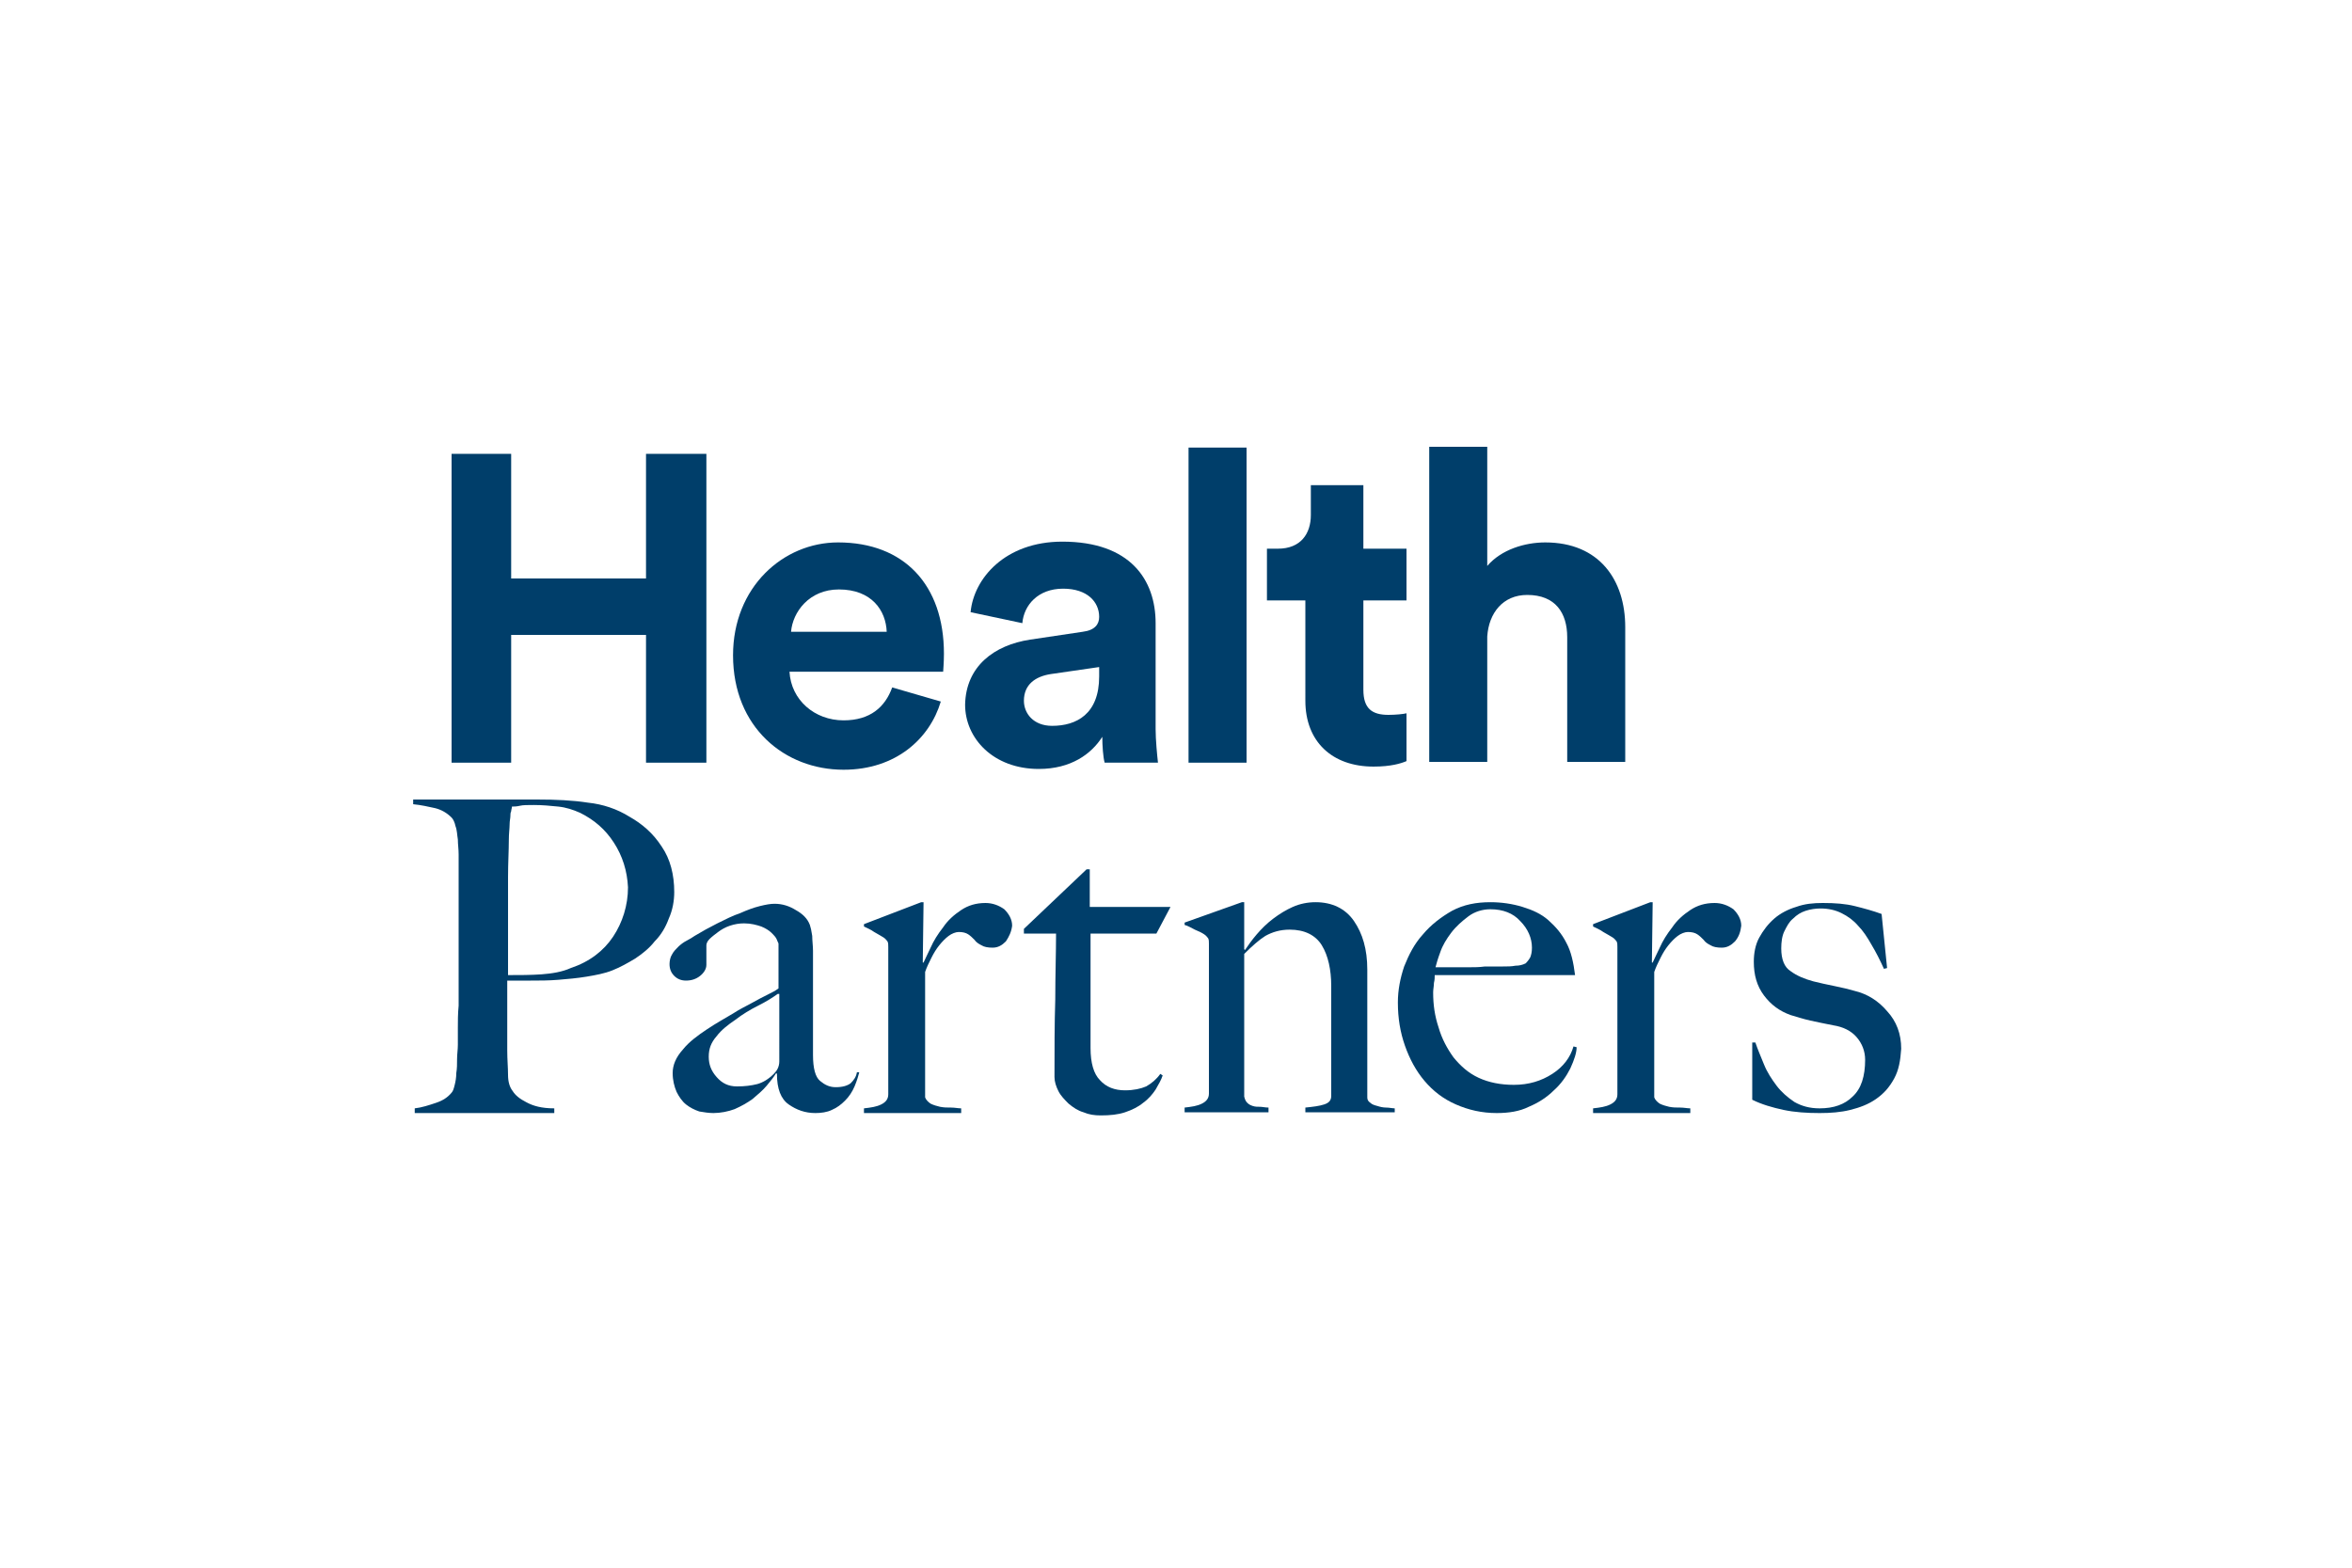
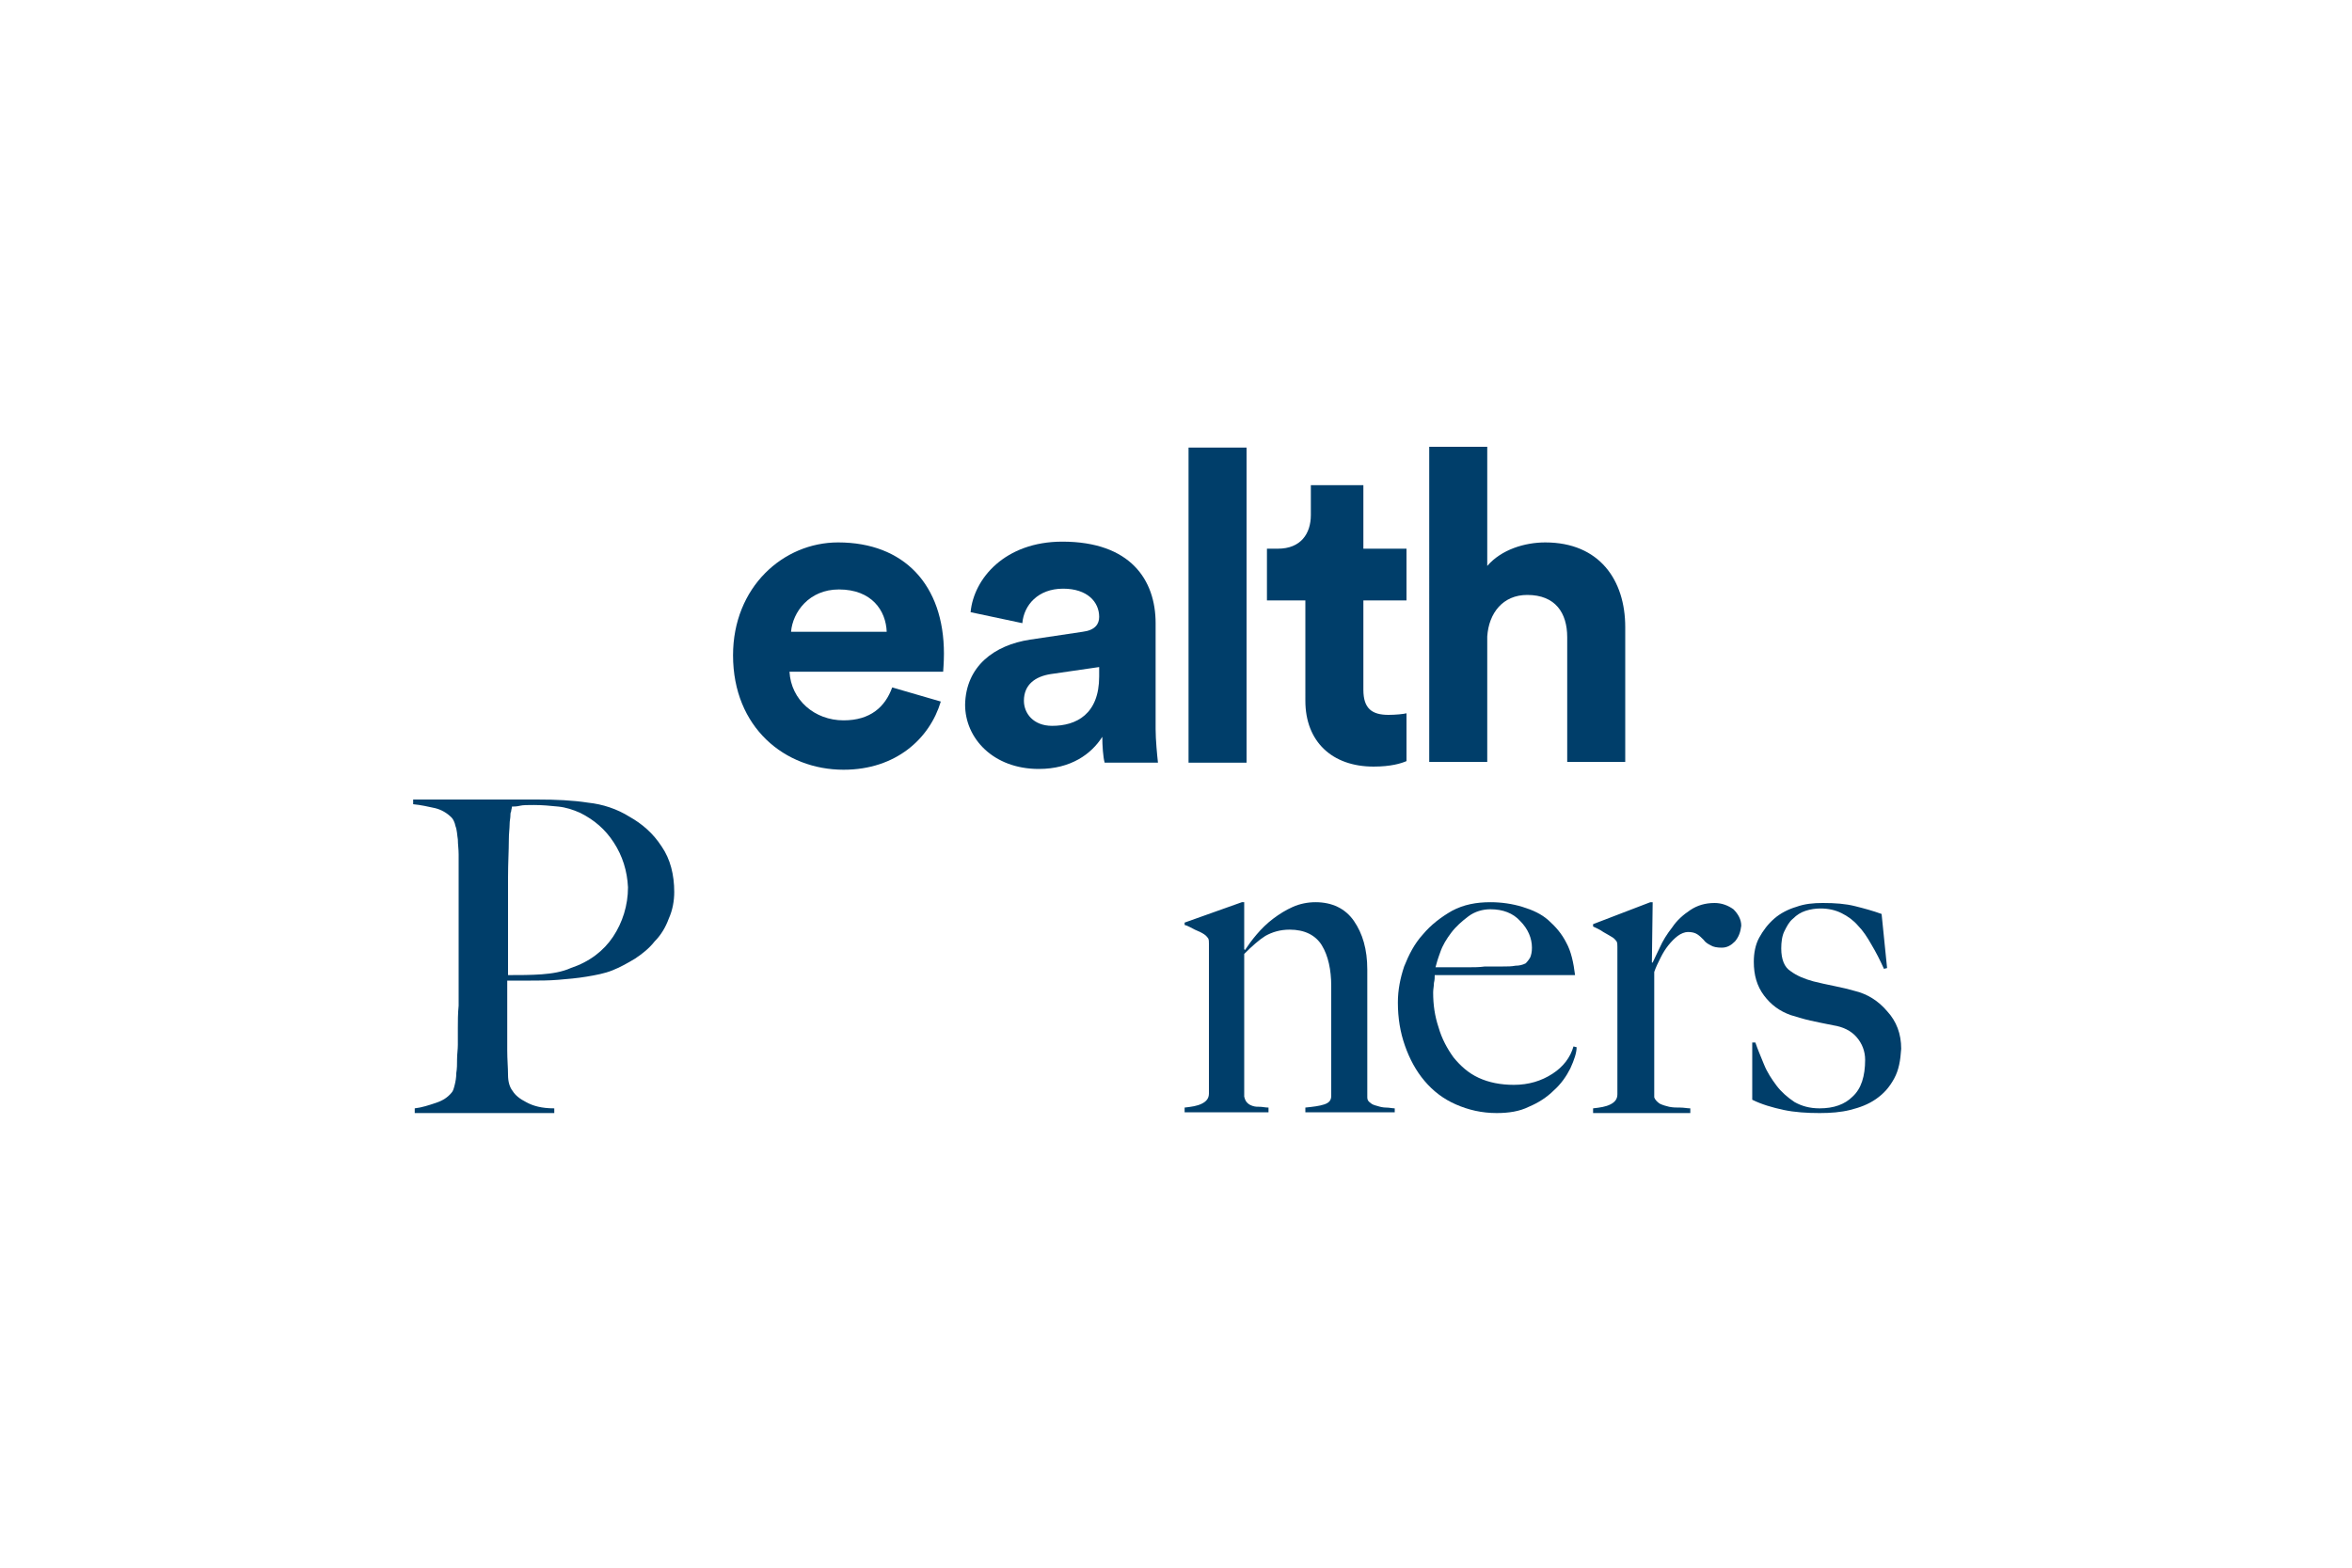
<svg xmlns="http://www.w3.org/2000/svg" xmlns:xlink="http://www.w3.org/1999/xlink" version="1.1" id="Layer_1" x="0px" y="0px" viewBox="0 0 300 200" style="enable-background:new 0 0 300 200;" xml:space="preserve">
  <style type="text/css">
	.st0{fill-rule:evenodd;clip-rule:evenodd;fill:#1D1D1B;}
	.st1{fill:#1D1D1B;}
	.st2{fill:#6E6D73;}
	.st3{fill:#FFFFFF;}
	.st4{fill-rule:evenodd;clip-rule:evenodd;}
	.st5{fill:#231F20;}
	.st6{fill:#00A5B9;}
	.st7{fill:#C2C1C6;}
	.st8{fill:#0A4163;}
	.st9{fill:#094063;}
	.st10{fill:#0D4365;}
	.st11{fill:#17B6BF;}
	.st12{fill:#8FD2CE;}
	.st13{fill:#636466;}
	.st14{fill:#00BFD7;}
	.st15{fill:#00BFDC;}
	.st16{fill:#00AEC9;}
	.st17{fill:#8ED8F8;}
	.st18{fill:#0099B0;}
	.st19{fill:#44C8F5;}
	.st20{fill:#008296;}
	.st21{fill:#0091A7;}
	.st22{fill:#00A0B8;}
	.st23{fill:#006474;}
	.st24{fill:#007285;}
	.st25{fill:none;}
	.st26{fill:#FBB040;}
	.st27{fill:#00A6CE;}
	.st28{fill:#00AFDB;}
	.st29{fill:#00B274;}
	.st30{fill:#7F3F98;}
	.st31{fill:#2A2A2A;}
	.st32{fill:#FC5400;}
	.st33{fill:#007DBA;}
	.st34{fill:#E73033;}
	.st35{fill:#1392D1;}
	.st36{fill:#010101;}
	.st37{fill:#1B9DD9;}
	.st38{fill:#E36F1E;}
	.st39{fill:#EB9558;}
	.st40{fill:#9C0059;}
	.st41{fill:#EA610A;}
	.st42{fill:#E53F12;}
	.st43{fill:#241E49;}
	.st44{fill:#241E48;}
	.st45{fill:#251E49;}
	.st46{fill:#241E47;}
	.st47{fill:#241F4A;}
	.st48{fill:#2A3884;}
	.st49{fill:#251E4A;}
	.st50{fill:#231D45;}
	.st51{fill:#089647;}
	.st52{fill:#840035;}
	.st53{fill:#7D0031;}
	.st54{fill:#E01256;}
	.st55{fill:#E01257;}
	.st56{fill:#DA0F55;}
	.st57{fill:#D00B53;}
	.st58{fill:#A30147;}
	.st59{fill:#73012C;}
	.st60{fill:#9E0144;}
	.st61{fill:#970040;}
	.st62{fill:#C50750;}
	.st63{fill:#90003C;}
	.st64{fill:#AC0049;}
	.st65{fill:#B4004B;}
	.st66{fill:#BC034D;}
	.st67{fill:#004833;}
	.st68{fill:#E30000;}
	.st69{fill:#FFCD00;}
	.st70{fill:#78BE20;}
	.st71{clip-path:url(#SVGID_00000064347768022633392850000000322224756996535942_);fill:#003E6A;}
	.st72{clip-path:url(#SVGID_00000090976504263242899830000002877082023010631316_);}
	.st73{clip-path:url(#SVGID_00000013173944793771410450000016098331550950667148_);fill:#003E6A;}
	.st74{clip-path:url(#SVGID_00000115481932641101185840000013228381821404914840_);fill:#003E6A;}
	.st75{clip-path:url(#SVGID_00000155147488222064516840000014781329906517732245_);fill:#003E6A;}
	.st76{clip-path:url(#SVGID_00000014592731563368552080000008067986379882196156_);fill:#003E6A;}
	.st77{clip-path:url(#SVGID_00000143605689399923714250000015435368025481276340_);fill:#003E6A;}
	.st78{clip-path:url(#SVGID_00000155829954166557324510000013976695933830789540_);fill:#003E6A;}
	.st79{clip-path:url(#SVGID_00000092438078886420455900000015199081806080483731_);fill:#003E6A;}
	.st80{clip-path:url(#SVGID_00000061458534768656005980000004401055452565081230_);fill:#003E6A;}
	.st81{clip-path:url(#SVGID_00000083065704011225550790000011198897388262509194_);fill:#003E6A;}
	.st82{clip-path:url(#SVGID_00000024685183472468078580000014261005038883418526_);fill:#003E6A;}
	.st83{clip-path:url(#SVGID_00000131334081238800791810000010796468790397549993_);fill:#003E6A;}
	.st84{clip-path:url(#SVGID_00000017500227649051113270000001548287389817018044_);fill:#003E6A;}
	.st85{clip-path:url(#SVGID_00000008134012309986283990000004093945451856384162_);fill:#003E6A;}
	.st86{fill:#1D225A;}
	.st87{fill:#8CAAD5;}
	.st88{opacity:0.7;fill:#1D225A;enable-background:new    ;}
	.st89{fill:#7A2982;}
	.st90{fill:#7FBC42;}
	.st91{fill:#99D1EB;}
	.st92{fill:#6DB13D;}
	.st93{fill:#A6CE42;}
	.st94{fill:#77787B;}
	.st95{fill:#C7BEBB;}
	.st96{fill:url(#SVGID_00000152964470537484435560000014279773544540358813_);}
	.st97{fill:url(#SVGID_00000132059346778307358600000007881645490879997833_);}
	.st98{fill:url(#SVGID_00000056414930506127067310000013172515578256844722_);}
	.st99{fill:url(#SVGID_00000170963326216129209560000007139028988299143071_);}
	.st100{fill:url(#SVGID_00000051368067867961185100000003663636954448404639_);}
	.st101{fill:url(#SVGID_00000042736434489513021260000004950270844302586520_);}
	.st102{fill:url(#SVGID_00000177486031614474561380000007935755536128712872_);}
	.st103{fill:url(#SVGID_00000065759598905595608820000015343453009964858768_);}
	.st104{fill:url(#SVGID_00000125598318776913321590000015460843205285153159_);}
	.st105{fill:url(#SVGID_00000026865882685490780220000015943865988557305232_);}
	.st106{fill:url(#SVGID_00000107569703920151862080000004655161555295780225_);}
	.st107{fill:url(#SVGID_00000181779006698555536860000000442162969052232584_);}
	.st108{fill:#C6BEBB;}
	.st109{fill:#3C4449;}
	.st110{fill:#DE0614;}
	.st111{fill-rule:evenodd;clip-rule:evenodd;fill:#204D85;}
	.st112{fill-rule:evenodd;clip-rule:evenodd;fill:#E3672A;}
	.st113{fill-rule:evenodd;clip-rule:evenodd;fill:#FFFFFE;}
	.st114{fill-rule:evenodd;clip-rule:evenodd;fill:#E30313;}
	.st115{fill-rule:evenodd;clip-rule:evenodd;fill:#1C0E47;}
	.st116{fill-rule:evenodd;clip-rule:evenodd;fill:#B19759;}
	.st117{fill:#1C0E47;}
	.st118{fill-rule:evenodd;clip-rule:evenodd;fill:#019542;}
	.st119{fill-rule:evenodd;clip-rule:evenodd;fill:#FDFAFB;}
	.st120{fill-rule:evenodd;clip-rule:evenodd;fill:#FFED00;}
	.st121{fill-rule:evenodd;clip-rule:evenodd;fill:#F3ECD1;}
	.st122{fill-rule:evenodd;clip-rule:evenodd;fill:#F13E45;}
	.st123{fill-rule:evenodd;clip-rule:evenodd;fill:#007A83;}
	.st124{fill-rule:evenodd;clip-rule:evenodd;fill:#007B83;}
	.st125{fill-rule:evenodd;clip-rule:evenodd;fill:#007B84;}
	.st126{fill-rule:evenodd;clip-rule:evenodd;fill:#017A85;}
	.st127{fill-rule:evenodd;clip-rule:evenodd;fill:#712782;}
	.st128{fill-rule:evenodd;clip-rule:evenodd;fill:#9A1F80;}
	.st129{fill-rule:evenodd;clip-rule:evenodd;fill:#FFFFFF;}
	.st130{clip-path:url(#SVGID_00000181801418057132041120000006211905828214391699_);}
	
		.st131{clip-path:url(#SVGID_00000034090587347359786300000015690987207359157124_);fill-rule:evenodd;clip-rule:evenodd;fill:#00468B;}
	
		.st132{clip-path:url(#SVGID_00000111149387554300413660000014656249371198916541_);fill-rule:evenodd;clip-rule:evenodd;fill:#00468B;}
	
		.st133{clip-path:url(#SVGID_00000023272090808008314000000009411934525176834460_);fill-rule:evenodd;clip-rule:evenodd;fill:#00468B;}
	
		.st134{clip-path:url(#SVGID_00000060745077164012504210000013530538812104759965_);fill-rule:evenodd;clip-rule:evenodd;fill:#00468B;}
	
		.st135{clip-path:url(#SVGID_00000151507570835955981580000010227702892425981576_);fill-rule:evenodd;clip-rule:evenodd;fill:#00468B;}
	
		.st136{clip-path:url(#SVGID_00000120532696439835754910000008607503446904914352_);fill-rule:evenodd;clip-rule:evenodd;fill:#00468B;}
	
		.st137{clip-path:url(#SVGID_00000169538190816821863570000001409896310547094144_);fill-rule:evenodd;clip-rule:evenodd;fill:#00468B;}
	
		.st138{clip-path:url(#SVGID_00000052810608488489408370000004203599954934819469_);fill-rule:evenodd;clip-rule:evenodd;fill:#00468B;}
	
		.st139{clip-path:url(#SVGID_00000106115067034485888350000013768811582183821748_);fill-rule:evenodd;clip-rule:evenodd;fill:#00468B;}
	
		.st140{clip-path:url(#SVGID_00000048461880154926848320000007952488150043486090_);fill-rule:evenodd;clip-rule:evenodd;fill:#00468B;}
	
		.st141{clip-path:url(#SVGID_00000087374309072071987180000015697794501229294764_);fill-rule:evenodd;clip-rule:evenodd;fill:#00468B;}
	
		.st142{clip-path:url(#SVGID_00000061455934005084555610000001067643224391475898_);fill-rule:evenodd;clip-rule:evenodd;fill:#00468B;}
	.st143{clip-path:url(#SVGID_00000177470882787271511360000004626477905914092690_);}
	
		.st144{clip-path:url(#SVGID_00000173857998017888479110000014477900334123261824_);fill:url(#SVGID_00000114056234596625872290000003547705681861681563_);}
	.st145{clip-path:url(#SVGID_00000173152355054612080240000010745875604823082388_);}
	
		.st146{clip-path:url(#SVGID_00000119824813272561421520000013145432322429190560_);fill-rule:evenodd;clip-rule:evenodd;fill:#00468B;}
	
		.st147{clip-path:url(#SVGID_00000155829153578735904090000009847863437893498554_);fill-rule:evenodd;clip-rule:evenodd;fill:#00468B;}
	
		.st148{clip-path:url(#SVGID_00000012447152660654773510000012003936118499181467_);fill-rule:evenodd;clip-rule:evenodd;fill:#00468B;}
	.st149{clip-path:url(#SVGID_00000183226786986943680060000008901711421079147927_);fill:#00468B;}
	.st150{clip-path:url(#SVGID_00000054259307799948208730000001063255632720326842_);fill:#00468B;}
	.st151{fill-rule:evenodd;clip-rule:evenodd;fill:#005199;}
	.st152{fill-rule:evenodd;clip-rule:evenodd;fill:#005097;}
	.st153{fill-rule:evenodd;clip-rule:evenodd;fill:#7CC144;}
	.st154{fill-rule:evenodd;clip-rule:evenodd;fill:#F66735;}
	.st155{fill-rule:evenodd;clip-rule:evenodd;fill:#014E96;}
	.st156{fill-rule:evenodd;clip-rule:evenodd;fill:#93A4CE;}
	.st157{fill-rule:evenodd;clip-rule:evenodd;fill:#034B8B;}
	.st158{fill-rule:evenodd;clip-rule:evenodd;fill:#0B4C8B;}
	.st159{fill-rule:evenodd;clip-rule:evenodd;fill:#0B528C;}
	.st160{fill-rule:evenodd;clip-rule:evenodd;fill:#90B870;}
	.st161{fill-rule:evenodd;clip-rule:evenodd;fill:#2A2A65;}
	.st162{fill:#002F6B;}
	.st163{fill:#67C7C5;}
	.st164{fill:#00457C;}
	.st165{fill-rule:evenodd;clip-rule:evenodd;fill:#02457C;}
	.st166{fill-rule:evenodd;clip-rule:evenodd;fill:#00A1E2;}
	.st167{fill:#006EB7;}
	.st168{fill:#C9D300;}
	.st169{fill-rule:evenodd;clip-rule:evenodd;fill:#1B154A;}
	.st170{fill-rule:evenodd;clip-rule:evenodd;fill:#F37237;}
	.st171{fill:#1B154A;}
	.st172{fill-rule:evenodd;clip-rule:evenodd;fill:#58585C;}
	.st173{fill-rule:evenodd;clip-rule:evenodd;fill:#54B55E;}
	.st174{fill-rule:evenodd;clip-rule:evenodd;fill:#6D6962;}
	.st175{fill-rule:evenodd;clip-rule:evenodd;fill:#8D2468;}
	.st176{fill-rule:evenodd;clip-rule:evenodd;fill:#911E66;}
	.st177{fill-rule:evenodd;clip-rule:evenodd;fill:#00578D;}
	.st178{fill-rule:evenodd;clip-rule:evenodd;fill:#C9DA2B;}
	.st179{fill-rule:evenodd;clip-rule:evenodd;fill:#12BCC0;}
	.st180{fill-rule:evenodd;clip-rule:evenodd;fill:#0083CA;}
	.st181{fill:#F68B1F;}
	.st182{fill:#FAA61A;}
	.st183{fill:#FFC40C;}
	.st184{fill-rule:evenodd;clip-rule:evenodd;fill:#B5111B;}
	.st185{fill-rule:evenodd;clip-rule:evenodd;fill:#565759;}
	.st186{fill:#070A0A;}
	.st187{fill:#080B0B;}
	.st188{fill:#060808;}
	.st189{fill:#070909;}
</style>
  <g id="Layer_1_00000181775706962203805390000011784326917776988064_">
    <g>
      <g>
        <g>
          <defs>
            <rect id="SVGID_1_" x="25" y="18.6" width="250" height="162.9" />
          </defs>
          <clipPath id="SVGID_00000080198857996531876420000014277052364126958999_">
            <use xlink:href="#SVGID_1_" style="overflow:visible;" />
          </clipPath>
-           <polygon style="clip-path:url(#SVGID_00000080198857996531876420000014277052364126958999_);fill:#003E6A;" points="82.4,97.3       82.4,81 65.2,81 65.2,97.3 57.6,97.3 57.6,57.9 65.2,57.9 65.2,73.8 82.4,73.8 82.4,57.9 90.1,57.9 90.1,97.3     " />
        </g>
        <g>
          <defs>
            <rect id="SVGID_00000121248552145561381550000008962917418868883585_" x="25" y="18.6" width="250" height="162.9" />
          </defs>
          <clipPath id="SVGID_00000117668311365477539390000001163294078919565702_">
            <use xlink:href="#SVGID_00000121248552145561381550000008962917418868883585_" style="overflow:visible;" />
          </clipPath>
          <g style="clip-path:url(#SVGID_00000117668311365477539390000001163294078919565702_);">
            <g>
              <defs>
                <rect id="SVGID_00000083797216802298673040000017764245543229951408_" x="25" y="18.6" width="250" height="162.9" />
              </defs>
              <clipPath id="SVGID_00000093871580968838468440000003210896361941420188_">
                <use xlink:href="#SVGID_00000083797216802298673040000017764245543229951408_" style="overflow:visible;" />
              </clipPath>
              <path style="clip-path:url(#SVGID_00000093871580968838468440000003210896361941420188_);fill:#003E6A;" d="M120,89.5        c-1.4,4.7-5.7,8.7-12.4,8.7c-7.5,0-14.1-5.4-14.1-14.6c0-8.7,6.4-14.4,13.4-14.4c8.4,0,13.5,5.4,13.5,14.2        c0,1.1-0.1,2.2-0.1,2.3h-19.6c0.2,3.6,3.2,6.2,6.9,6.2c3.4,0,5.3-1.7,6.2-4.2L120,89.5z M113.1,80.6c-0.1-2.7-1.9-5.4-6.1-5.4        c-3.8,0-5.9,2.9-6.1,5.4H113.1z" />
            </g>
            <g>
              <defs>
                <rect id="SVGID_00000012472554973369048160000012584694946791197620_" x="25" y="18.6" width="250" height="162.9" />
              </defs>
              <clipPath id="SVGID_00000052804689273685669690000005155109665537204110_">
                <use xlink:href="#SVGID_00000012472554973369048160000012584694946791197620_" style="overflow:visible;" />
              </clipPath>
              <path style="clip-path:url(#SVGID_00000052804689273685669690000005155109665537204110_);fill:#003E6A;" d="M131.4,81.6l6.7-1        c1.6-0.2,2.1-1,2.1-1.9c0-1.9-1.5-3.6-4.6-3.6c-3.2,0-5,2.1-5.2,4.4l-6.6-1.4c0.4-4.3,4.4-9,11.7-9c8.7,0,11.9,4.9,11.9,10.4        V93c0,1.4,0.2,3.4,0.3,4.3h-6.8c-0.2-0.7-0.3-2.2-0.3-3.3c-1.4,2.2-4,4.1-8.1,4.1c-5.8,0-9.4-3.9-9.4-8.2        C123.2,85,126.8,82.3,131.4,81.6 M140.2,86.3v-1.2L134,86c-1.9,0.3-3.4,1.3-3.4,3.4c0,1.6,1.2,3.2,3.6,3.2        C137.3,92.6,140.2,91.1,140.2,86.3" />
            </g>
            <g>
              <defs>
                <rect id="SVGID_00000024000374344969361300000000752792218779891894_" x="25" y="18.6" width="250" height="162.9" />
              </defs>
              <clipPath id="SVGID_00000000944220131906154070000001375812070489969044_">
                <use xlink:href="#SVGID_00000024000374344969361300000000752792218779891894_" style="overflow:visible;" />
              </clipPath>
              <rect x="151.6" y="57.1" style="clip-path:url(#SVGID_00000000944220131906154070000001375812070489969044_);fill:#003E6A;" width="7.4" height="40.2" />
            </g>
            <g>
              <defs>
                <rect id="SVGID_00000180338505309925314090000007812082256467950517_" x="25" y="18.6" width="250" height="162.9" />
              </defs>
              <clipPath id="SVGID_00000131344874918284208120000010847493967006462605_">
                <use xlink:href="#SVGID_00000180338505309925314090000007812082256467950517_" style="overflow:visible;" />
              </clipPath>
              <path style="clip-path:url(#SVGID_00000131344874918284208120000010847493967006462605_);fill:#003E6A;" d="M173.9,70h5.5v6.6        h-5.5V88c0,2.4,1.1,3.2,3.2,3.2c0.9,0,1.9-0.1,2.3-0.2v6.1c-0.7,0.3-2,0.7-4.2,0.7c-5.3,0-8.7-3.2-8.7-8.4V76.6h-4.9V70h1.4        c2.9,0,4.2-1.9,4.2-4.3v-3.8h6.7L173.9,70L173.9,70z" />
            </g>
            <g>
              <defs>
                <rect id="SVGID_00000091011002623762182520000013979581501982591895_" x="25" y="18.6" width="250" height="162.9" />
              </defs>
              <clipPath id="SVGID_00000031887611164155540900000002160270675319397523_">
                <use xlink:href="#SVGID_00000091011002623762182520000013979581501982591895_" style="overflow:visible;" />
              </clipPath>
              <path style="clip-path:url(#SVGID_00000031887611164155540900000002160270675319397523_);fill:#003E6A;" d="M189.7,97.2h-7.4        V57h7.4v15.2c1.8-2.1,4.8-3,7.4-3c6.9,0,10.2,4.8,10.2,10.8v17.2h-7.4V81.3c0-3.1-1.5-5.4-5.1-5.4c-3.1,0-4.9,2.3-5.1,5.3        L189.7,97.2L189.7,97.2z" />
            </g>
            <g>
              <defs>
                <rect id="SVGID_00000014592887501497647350000008172867637813983134_" x="25" y="18.6" width="250" height="162.9" />
              </defs>
              <clipPath id="SVGID_00000074400250649084916700000014583657756803159687_">
                <use xlink:href="#SVGID_00000014592887501497647350000008172867637813983134_" style="overflow:visible;" />
              </clipPath>
              <path style="clip-path:url(#SVGID_00000074400250649084916700000014583657756803159687_);fill:#003E6A;" d="M85.3,117.2        c-0.4,1.1-1,2.1-1.8,2.9c-0.7,0.9-1.6,1.6-2.5,2.2c-1,0.6-1.9,1.1-2.9,1.5c-1,0.4-2.1,0.6-3.3,0.8c-1.2,0.2-2.4,0.3-3.6,0.4        c-1.2,0.1-2.4,0.1-3.5,0.1h-3v3.1v2.2c0,0.6,0,1.2,0,1.8c0,0.5,0,1.1,0,1.8c0,1.2,0.1,2.2,0.1,3.1c0,0.9,0.2,1.6,0.6,2.1        c0.3,0.5,0.9,1,1.7,1.4c0.9,0.5,2,0.8,3.6,0.8v0.6H52.9v-0.6c0.9-0.1,1.8-0.4,2.7-0.7c0.9-0.3,1.5-0.7,2-1.3        c0.2-0.2,0.3-0.6,0.4-1c0.1-0.4,0.2-0.9,0.2-1.5c0.1-0.6,0.1-1.1,0.1-1.8c0-0.6,0.1-1.2,0.1-1.8c0-0.5,0-1.2,0-2.1        c0-0.9,0-1.9,0.1-2.9c0-1.1,0-2.1,0-3.3v-3.2v-10.8c0-0.7,0-1.3,0-2s-0.1-1.3-0.1-1.9c-0.1-0.6-0.1-1.2-0.3-1.7        c-0.1-0.5-0.3-0.9-0.5-1.1c-0.6-0.6-1.3-1-2.1-1.2c-0.9-0.2-1.8-0.4-2.8-0.5v-0.6H54c0.7,0,1.5,0,2.5,0c0.9,0,2,0,3.1,0        s2.2,0,3.3,0c1.1,0,2.1,0,3.1,0h2.5c2.4,0,4.6,0.1,6.5,0.4c1.9,0.2,3.7,0.8,5.3,1.8c1.6,0.9,3,2.1,4.1,3.8        c1.1,1.6,1.6,3.6,1.6,5.8C86,114.9,85.8,116.1,85.3,117.2 M78.3,107.5c-1.1-1.7-2.5-2.9-4.3-3.8c-0.9-0.4-1.8-0.7-2.8-0.8        c-1-0.1-2-0.2-3.1-0.2c-0.8,0-1.4,0-1.8,0.1c-0.4,0.1-0.8,0.1-1,0.1c0,0.2-0.1,0.4-0.1,0.6c-0.1,0.2-0.1,0.4-0.1,0.6        c0,0.3-0.1,0.6-0.1,1.1c0,0.5-0.1,1.1-0.1,2c0,1.3-0.1,2.9-0.1,4.7c0,1.9,0,3.7,0,5.4v4.7v2.4c1.5,0,2.9,0,4.3-0.1        c1.3-0.1,2.6-0.3,3.7-0.8c2.4-0.8,4.2-2.2,5.4-4s1.9-4,1.9-6.3C80,111.1,79.4,109.2,78.3,107.5" />
            </g>
            <g>
              <defs>
-                 <rect id="SVGID_00000057148264543457025350000004937559603541642398_" x="25" y="18.6" width="250" height="162.9" />
-               </defs>
+                 </defs>
              <clipPath id="SVGID_00000132063105560502849580000007030469975586528690_">
                <use xlink:href="#SVGID_00000057148264543457025350000004937559603541642398_" style="overflow:visible;" />
              </clipPath>
              <path style="clip-path:url(#SVGID_00000132063105560502849580000007030469975586528690_);fill:#003E6A;" d="M109,138.6        c-0.3,0.7-0.7,1.3-1.2,1.8c-0.5,0.5-1,0.9-1.7,1.2c-0.6,0.3-1.4,0.4-2.1,0.4c-1.3,0-2.4-0.4-3.4-1.1c-1-0.7-1.5-2-1.5-3.9        l-0.1-0.1c-0.3,0.5-0.7,1-1.2,1.6c-0.5,0.6-1.1,1.1-1.8,1.7c-0.7,0.5-1.4,0.9-2.3,1.3c-0.8,0.3-1.8,0.5-2.7,0.5        c-0.6,0-1.2-0.1-1.8-0.2c-0.6-0.2-1.2-0.5-1.7-0.9c-0.5-0.4-0.9-1-1.2-1.6c-0.3-0.7-0.5-1.5-0.5-2.4c0-1,0.4-2,1.3-3        c0.8-1,1.9-1.8,3.1-2.6c1.2-0.8,2.3-1.4,3.3-2c0.9-0.6,1.8-1,2.5-1.4c0.7-0.4,1.3-0.7,1.9-1s1-0.5,1.4-0.8v-5.7        c0-0.1-0.1-0.2-0.2-0.5c-0.1-0.3-0.4-0.6-0.7-0.9c-0.3-0.3-0.8-0.6-1.3-0.8c-0.6-0.2-1.3-0.4-2.2-0.4c-0.6,0-1.2,0.1-1.8,0.3        c-0.6,0.2-1.1,0.5-1.5,0.8c-0.4,0.3-0.8,0.6-1.1,0.9c-0.3,0.3-0.4,0.6-0.4,0.8v2.5c0,0.5-0.3,1-0.8,1.4        c-0.5,0.4-1.1,0.6-1.8,0.6c-0.6,0-1.1-0.2-1.5-0.6c-0.4-0.4-0.6-0.9-0.6-1.5c0-0.4,0.1-0.9,0.3-1.2c0.2-0.4,0.5-0.7,0.8-1        c0.3-0.3,0.7-0.6,1.1-0.8c0.4-0.2,0.7-0.4,1-0.6c1-0.6,1.9-1.1,2.9-1.6c1-0.5,2-1,2.9-1.3c0.9-0.4,1.7-0.7,2.5-0.9        c0.8-0.2,1.4-0.3,1.9-0.3c1,0,1.9,0.3,2.7,0.8c0.9,0.5,1.5,1.1,1.8,1.9c0.1,0.3,0.2,0.7,0.3,1.4c0,0.6,0.1,1.3,0.1,1.9        c0,1.3,0,2.5,0,3.6c0,1.1,0,2.1,0,3.1c0,1,0,2,0,3.1c0,1.1,0,2.2,0,3.5c0,1.7,0.3,2.8,0.9,3.3c0.6,0.5,1.2,0.8,2,0.8        c0.9,0,1.5-0.2,1.9-0.5c0.4-0.4,0.7-0.8,0.8-1.4h0.3C109.5,137.2,109.3,137.9,109,138.6 M99.2,126.8c-0.7,0.5-1.5,1-2.5,1.5        c-1,0.5-2,1.1-2.9,1.8c-0.9,0.6-1.8,1.3-2.4,2.1c-0.7,0.8-1,1.6-1,2.6c0,1,0.3,1.8,1,2.6c0.7,0.8,1.5,1.2,2.6,1.2        c1,0,1.8-0.1,2.6-0.3c0.7-0.2,1.4-0.6,2.1-1.3c0.4-0.4,0.7-0.9,0.7-1.6V126.8z" />
            </g>
            <g>
              <defs>
                <rect id="SVGID_00000029020906259729398990000009779886776292342921_" x="25" y="18.6" width="250" height="162.9" />
              </defs>
              <clipPath id="SVGID_00000173153924187993428020000003868574029188181386_">
                <use xlink:href="#SVGID_00000029020906259729398990000009779886776292342921_" style="overflow:visible;" />
              </clipPath>
-               <path style="clip-path:url(#SVGID_00000173153924187993428020000003868574029188181386_);fill:#003E6A;" d="M128.3,120.1        c-0.5,0.5-1,0.8-1.7,0.8c-0.6,0-1.1-0.1-1.4-0.3c-0.4-0.2-0.7-0.4-0.9-0.7c-0.3-0.3-0.5-0.5-0.8-0.7s-0.7-0.3-1.2-0.3        c-0.4,0-0.9,0.2-1.3,0.5c-0.4,0.3-0.8,0.7-1.2,1.2c-0.4,0.5-0.7,1-1,1.6c-0.3,0.6-0.6,1.2-0.8,1.8v16c0.1,0.3,0.4,0.6,0.7,0.8        c0.4,0.2,0.8,0.3,1.2,0.4c0.5,0.1,0.9,0.1,1.4,0.1s0.9,0.1,1.3,0.1v0.6h-12.4v-0.6c0.9-0.1,1.6-0.2,2.2-0.5        c0.6-0.3,0.9-0.7,0.9-1.3v-18.8c0-0.3,0-0.5-0.1-0.7c-0.1-0.1-0.2-0.3-0.5-0.5c-0.3-0.2-0.7-0.4-1.2-0.7        c-0.4-0.3-0.9-0.5-1.3-0.7v-0.3l7.3-2.8h0.3l-0.1,7.7h0.1c0.2-0.4,0.5-1.1,0.9-1.9c0.4-0.9,0.9-1.7,1.6-2.6        c0.6-0.9,1.4-1.6,2.3-2.2c0.9-0.6,1.9-0.9,3.1-0.9c0.9,0,1.7,0.3,2.4,0.8c0.6,0.6,1,1.3,1,2.1        C129,118.9,128.7,119.5,128.3,120.1" />
            </g>
            <g>
              <defs>
                <rect id="SVGID_00000026865867713677047260000008374183275576788639_" x="25" y="18.6" width="250" height="162.9" />
              </defs>
              <clipPath id="SVGID_00000092442256590727276250000009436334445936419480_">
                <use xlink:href="#SVGID_00000026865867713677047260000008374183275576788639_" style="overflow:visible;" />
              </clipPath>
-               <path style="clip-path:url(#SVGID_00000092442256590727276250000009436334445936419480_);fill:#003E6A;" d="M147.5,119.1h-8.4        v14.6c0,1.9,0.4,3.3,1.2,4.1c0.8,0.9,1.9,1.3,3.2,1.3c1.1,0,2-0.2,2.7-0.5c0.7-0.4,1.3-0.9,1.8-1.6l0.3,0.2        c-0.2,0.6-0.5,1.1-0.9,1.8c-0.4,0.6-0.9,1.2-1.6,1.7c-0.6,0.5-1.4,0.9-2.3,1.2c-0.9,0.3-1.9,0.4-3.1,0.4        c-0.8,0-1.5-0.1-2.2-0.4c-0.7-0.2-1.3-0.6-1.9-1.1c-0.5-0.5-1-1-1.3-1.6c-0.3-0.6-0.5-1.2-0.5-1.8c0-3.5,0-6.8,0.1-9.9        c0-3.1,0.1-5.9,0.1-8.4h-4.1v-0.6l8-7.6h0.4v4.8h10.3L147.5,119.1z" />
            </g>
            <g>
              <defs>
                <rect id="SVGID_00000088816084075201498740000015436810555379086772_" x="25" y="18.6" width="250" height="162.9" />
              </defs>
              <clipPath id="SVGID_00000067946435502918381990000008480648409448275901_">
                <use xlink:href="#SVGID_00000088816084075201498740000015436810555379086772_" style="overflow:visible;" />
              </clipPath>
              <path style="clip-path:url(#SVGID_00000067946435502918381990000008480648409448275901_);fill:#003E6A;" d="M166.5,141.9v-0.6        c1-0.1,1.8-0.2,2.4-0.4s0.9-0.5,0.9-1.1v-14c0-2.1-0.4-3.9-1.2-5.2c-0.8-1.3-2.2-2-4.1-2c-1.2,0-2.2,0.3-3.1,0.8        c-0.8,0.5-1.7,1.3-2.7,2.3v18.2c0.1,0.4,0.2,0.6,0.4,0.8c0.2,0.2,0.4,0.3,0.7,0.4c0.3,0.1,0.6,0.1,0.9,0.1        c0.3,0,0.7,0.1,1.1,0.1v0.6h-10.7v-0.6c0.9-0.1,1.6-0.2,2.2-0.5c0.6-0.3,0.9-0.7,0.9-1.3v-19.1c0-0.3,0-0.5-0.1-0.7        c-0.1-0.1-0.2-0.3-0.5-0.5c-0.3-0.2-0.7-0.4-1.2-0.6c-0.4-0.2-0.9-0.5-1.3-0.6v-0.3l7.3-2.6h0.3v6l0.1,0.1        c0.4-0.6,0.9-1.3,1.5-2c0.6-0.7,1.3-1.4,2.1-2s1.6-1.1,2.5-1.5c0.9-0.4,1.9-0.6,2.9-0.6c2.1,0,3.8,0.8,4.9,2.4        c1.1,1.6,1.7,3.6,1.7,6.2V140c0,0.3,0.1,0.5,0.4,0.7c0.2,0.2,0.5,0.3,0.9,0.4c0.3,0.1,0.7,0.2,1.1,0.2s0.8,0.1,1.1,0.1v0.5        L166.5,141.9L166.5,141.9z" />
            </g>
            <g>
              <defs>
                <rect id="SVGID_00000002377809657075326350000007401754373769329551_" x="25" y="18.6" width="250" height="162.9" />
              </defs>
              <clipPath id="SVGID_00000053520783906006831700000017060118821233304218_">
                <use xlink:href="#SVGID_00000002377809657075326350000007401754373769329551_" style="overflow:visible;" />
              </clipPath>
              <path style="clip-path:url(#SVGID_00000053520783906006831700000017060118821233304218_);fill:#003E6A;" d="M200.3,136.3        c-0.5,1-1.2,2-2.1,2.8c-0.9,0.9-2,1.6-3.2,2.1c-1.2,0.6-2.6,0.8-4.1,0.8c-1.9,0-3.6-0.4-5.2-1.1c-1.6-0.7-2.9-1.7-4-3        c-1.1-1.3-1.9-2.8-2.5-4.5c-0.6-1.7-0.9-3.5-0.9-5.5c0-1.6,0.3-3.1,0.8-4.6c0.6-1.5,1.3-2.9,2.4-4.1c1-1.2,2.3-2.2,3.7-3        c1.5-0.8,3.1-1.1,4.9-1.1c1.4,0,2.8,0.2,4.1,0.6c1.3,0.4,2.4,0.9,3.3,1.7c0.9,0.8,1.7,1.7,2.3,2.9c0.6,1.1,0.9,2.5,1.1,4.1        H183c0,0.3,0,0.6-0.1,1c0,0.4-0.1,0.8-0.1,1.2c0,1.6,0.2,3,0.7,4.5c0.4,1.4,1.1,2.7,1.9,3.8c0.9,1.1,1.9,2,3.2,2.6        c1.3,0.6,2.8,0.9,4.5,0.9c1.9,0,3.5-0.5,4.9-1.4c1.4-0.9,2.3-2.1,2.7-3.5l0.4,0.1C201.1,134.3,200.8,135.2,200.3,136.3         M193.9,117.5c-0.9-1-2.2-1.5-3.8-1.5c-1,0-2,0.3-2.8,0.9c-0.8,0.6-1.6,1.3-2.2,2.1c-0.6,0.8-1.1,1.6-1.4,2.5        c-0.3,0.8-0.5,1.5-0.6,1.9h2.3c0.7,0,1.3,0,2,0c0.6,0,1.3,0,2-0.1c0.7,0,1.5,0,2.3,0c0.6,0,1.1,0,1.6-0.1        c0.5,0,0.9-0.1,1.3-0.3c0.3-0.3,0.5-0.6,0.6-0.8c0.1-0.3,0.2-0.6,0.2-1.2C195.4,119.7,194.9,118.5,193.9,117.5" />
            </g>
            <g>
              <defs>
                <rect id="SVGID_00000035490419347950034290000014418944983296201358_" x="25" y="18.6" width="250" height="162.9" />
              </defs>
              <clipPath id="SVGID_00000054226035922971525370000012294460923098901415_">
                <use xlink:href="#SVGID_00000035490419347950034290000014418944983296201358_" style="overflow:visible;" />
              </clipPath>
              <path style="clip-path:url(#SVGID_00000054226035922971525370000012294460923098901415_);fill:#003E6A;" d="M221.3,120.1        c-0.5,0.5-1,0.8-1.7,0.8c-0.6,0-1.1-0.1-1.4-0.3c-0.4-0.2-0.7-0.4-0.9-0.7c-0.3-0.3-0.5-0.5-0.8-0.7s-0.7-0.3-1.2-0.3        c-0.4,0-0.9,0.2-1.3,0.5c-0.4,0.3-0.8,0.7-1.2,1.2c-0.4,0.5-0.7,1-1,1.6c-0.3,0.6-0.6,1.2-0.8,1.8v16c0.1,0.3,0.4,0.6,0.7,0.8        c0.4,0.2,0.8,0.3,1.2,0.4c0.5,0.1,0.9,0.1,1.4,0.1c0.5,0,0.9,0.1,1.3,0.1v0.6h-12.4v-0.6c0.9-0.1,1.6-0.2,2.2-0.5        c0.6-0.3,0.9-0.7,0.9-1.3v-18.8c0-0.3,0-0.5-0.1-0.7c-0.1-0.1-0.2-0.3-0.5-0.5c-0.3-0.2-0.7-0.4-1.2-0.7        c-0.4-0.3-0.9-0.5-1.3-0.7v-0.3l7.3-2.8h0.3l-0.1,7.7h0.1c0.2-0.4,0.5-1.1,0.9-1.9c0.4-0.9,0.9-1.7,1.6-2.6        c0.6-0.9,1.4-1.6,2.3-2.2c0.9-0.6,1.9-0.9,3.1-0.9c0.9,0,1.7,0.3,2.4,0.8c0.6,0.6,1,1.3,1,2.1        C222,118.9,221.8,119.5,221.3,120.1" />
            </g>
            <g>
              <defs>
                <rect id="SVGID_00000081631927362518641120000006652342814725339318_" x="25" y="18.6" width="250" height="162.9" />
              </defs>
              <clipPath id="SVGID_00000138535821231490828090000007971182952793109664_">
                <use xlink:href="#SVGID_00000081631927362518641120000006652342814725339318_" style="overflow:visible;" />
              </clipPath>
              <path style="clip-path:url(#SVGID_00000138535821231490828090000007971182952793109664_);fill:#003E6A;" d="M241.6,137.6        c-0.6,1.1-1.3,1.9-2.3,2.6c-1,0.7-2.1,1.1-3.3,1.4s-2.5,0.4-3.9,0.4c-1.6,0-3.2-0.1-4.6-0.4c-1.4-0.3-2.8-0.7-4-1.3V133h0.4        c0.3,0.9,0.7,1.8,1.1,2.8c0.4,1,1,1.9,1.6,2.7c0.6,0.8,1.4,1.5,2.3,2.1c0.9,0.5,1.9,0.8,3.2,0.8c1.8,0,3.2-0.5,4.2-1.5        c1.1-1,1.6-2.6,1.6-4.7c0-1.1-0.4-2.1-1.1-2.9c-0.7-0.8-1.7-1.3-3-1.5c-1-0.2-2-0.4-2.9-0.6c-0.9-0.2-1.8-0.5-2.5-0.7        c-1.4-0.5-2.5-1.3-3.4-2.5c-0.9-1.2-1.3-2.6-1.3-4.3c0-1.1,0.2-2.2,0.7-3.1c0.5-0.9,1.1-1.7,1.9-2.4c0.8-0.7,1.8-1.2,2.8-1.5        c1.1-0.4,2.2-0.5,3.4-0.5c1.6,0,2.9,0.1,4.1,0.4c1.2,0.3,2.3,0.6,3.4,1l0.7,6.9l-0.4,0.1c-0.5-1.1-1-2.1-1.6-3.1        c-0.5-0.9-1.1-1.8-1.7-2.4c-0.6-0.7-1.3-1.2-2.1-1.6c-0.8-0.4-1.7-0.6-2.7-0.6c-0.6,0-1.3,0.1-1.9,0.3c-0.6,0.2-1.1,0.5-1.6,1        c-0.5,0.4-0.8,1-1.1,1.6c-0.3,0.6-0.4,1.4-0.4,2.2c0,1.4,0.4,2.4,1.2,2.9c0.8,0.6,1.8,1,2.9,1.3c0.8,0.2,1.7,0.4,2.7,0.6        c1,0.2,1.8,0.4,2.5,0.6c1.7,0.4,3.1,1.3,4.2,2.6c1.2,1.3,1.8,2.9,1.8,4.8C242.4,135.3,242.2,136.5,241.6,137.6" />
            </g>
          </g>
        </g>
      </g>
    </g>
  </g>
</svg>